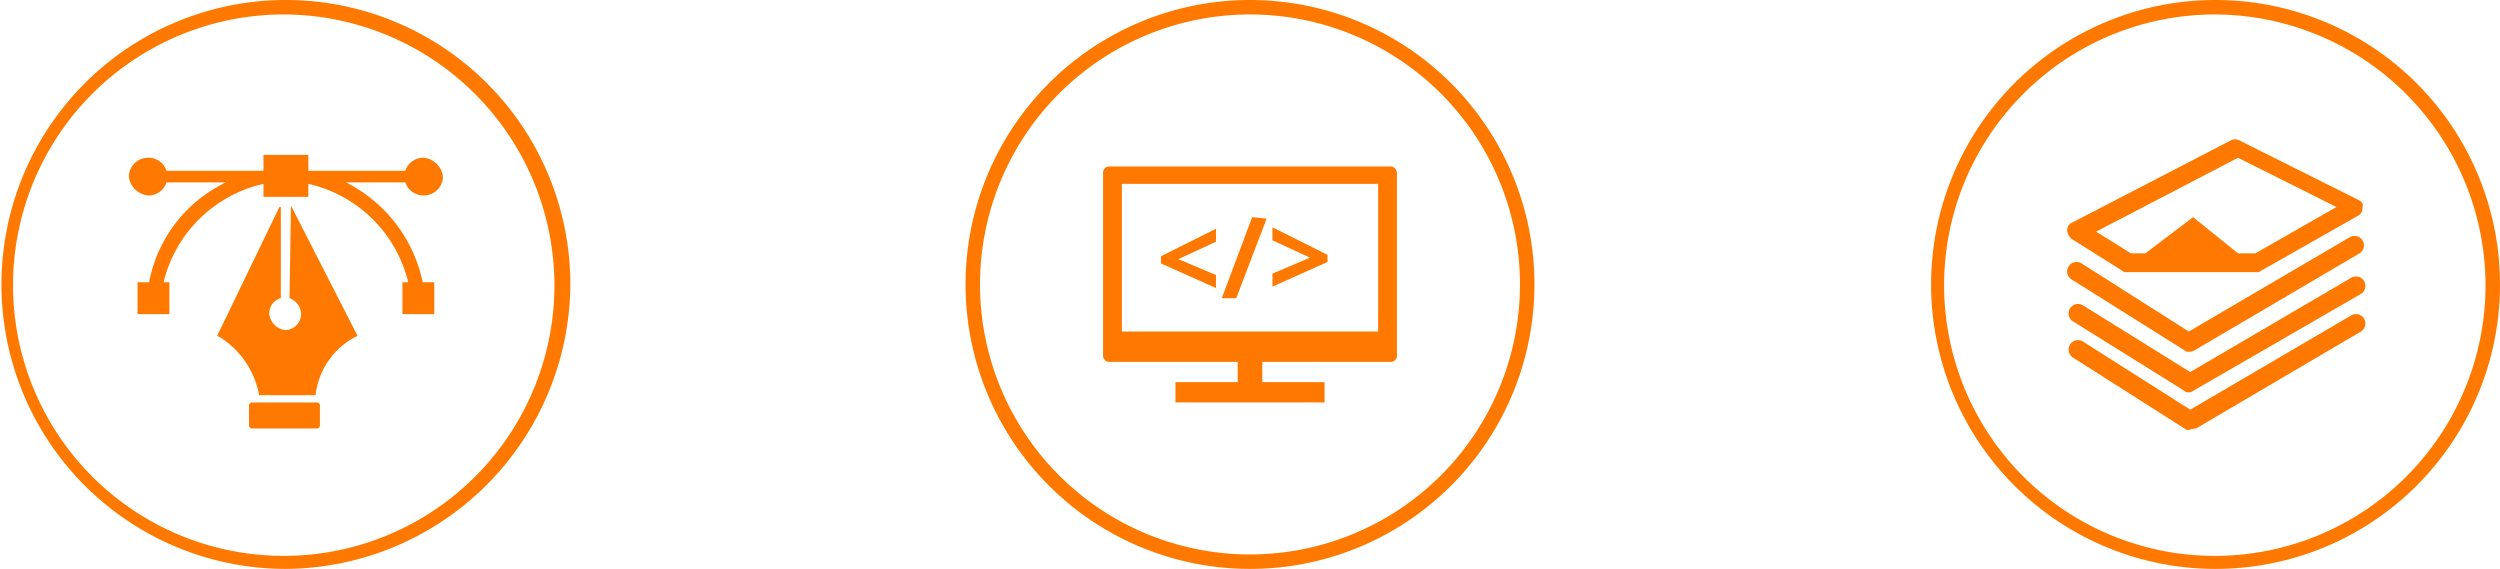
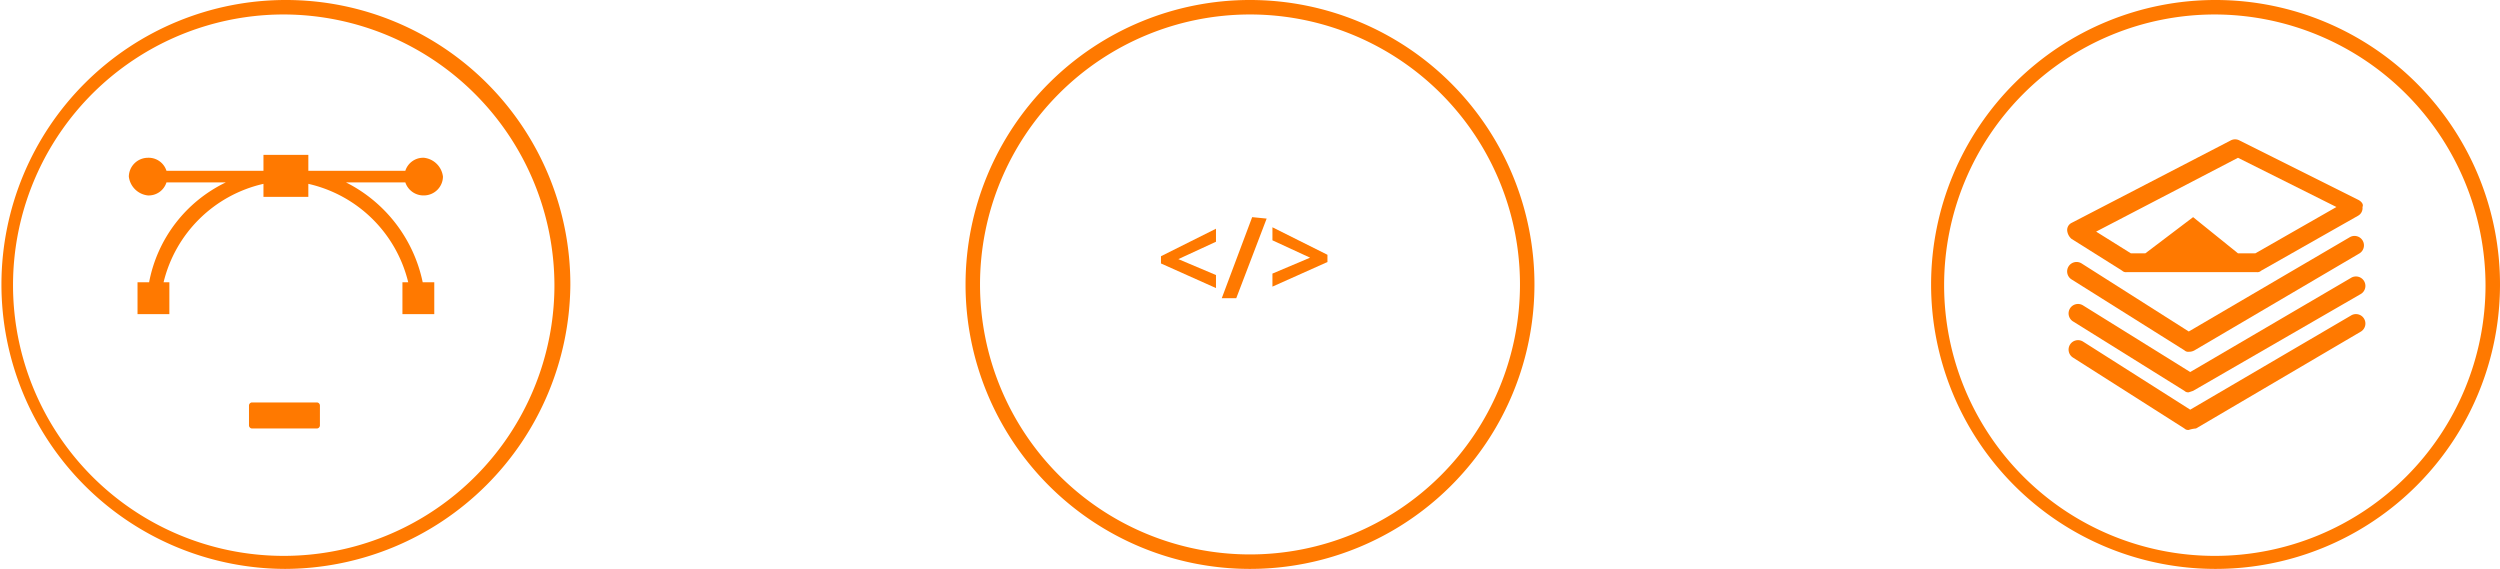
<svg xmlns="http://www.w3.org/2000/svg" id="Layer_1" data-name="Layer 1" viewBox="0 0 172.7 39.3">
  <defs>
    <style>.cls-1{fill:#ff7900;}</style>
  </defs>
-   <path class="cls-1" d="M96.1,11.5H76.6a.43.43,0,0,0-.4.4h0V24.6a.43.43,0,0,0,.4.4h8.9v1.4H81.2v1.4H91.5V26.4H87.2V25h8.9a.43.43,0,0,0,.4-.4h0V12A.46.46,0,0,0,96.1,11.5Zm-.9,11.4H77.5V12.7H95.2Z" />
  <path class="cls-1" d="M84,19.9l-3.8-1.7v-.5L84,15.8v.9l-2.6,1.2L84,19Z" />
  <path class="cls-1" d="M87.5,15.1l-2.1,5.5h-1L86.5,15Z" />
  <path class="cls-1" d="M87.9,18.9l2.6-1.1-2.6-1.2v-.9l3.8,1.9v.5l-3.8,1.7Z" />
  <path class="cls-1" d="M86.3,39.3A19.65,19.65,0,1,1,106,19.7h0A19.65,19.65,0,0,1,86.3,39.3ZM86.3,1A18.65,18.65,0,1,0,105,19.7,18.65,18.65,0,0,0,86.3,1Z" />
  <path class="cls-1" d="M19.7,39.3A19.65,19.65,0,1,1,39.4,19.7h0A19.78,19.78,0,0,1,19.7,39.3ZM19.7,1A18.7,18.7,0,1,0,38.3,19.7,18.74,18.74,0,0,0,19.7,1Z" />
  <path class="cls-1" d="M29.3,13.5a1.32,1.32,0,0,0,1.3-1.3,1.49,1.49,0,0,0-1.3-1.3,1.29,1.29,0,0,0-1.3.9H21.3V10.7H18.2v1.1H11.5a1.29,1.29,0,0,0-1.3-.9,1.32,1.32,0,0,0-1.3,1.3,1.49,1.49,0,0,0,1.3,1.3,1.29,1.29,0,0,0,1.3-.9h4.1a9.65,9.65,0,0,0-5.3,6.9H9.5v2.2h2.2V19.5h-.4a9.19,9.19,0,0,1,6.9-6.8v.9h3.1v-.9a9.19,9.19,0,0,1,6.9,6.8h-.4v2.2H30V19.5h-.8a10,10,0,0,0-5.3-6.9H28A1.32,1.32,0,0,0,29.3,13.5Z" />
  <path class="cls-1" d="M21.9,27.8H17.4a.22.22,0,0,0-.2.2v1.4a.22.22,0,0,0,.2.2h4.5a.22.22,0,0,0,.2-.2V28A.22.22,0,0,0,21.9,27.8Z" />
-   <path class="cls-1" d="M20.1,14.2h0L20,20.6a1.21,1.21,0,0,1,.8,1.1,1.11,1.11,0,0,1-1.1,1.1,1.27,1.27,0,0,1-1.1-1.1,1.08,1.08,0,0,1,.8-1.1V14.3h-.1L15,23.2l.2.1a6,6,0,0,1,2.7,4h3.9a5.21,5.21,0,0,1,2.7-4l.2-.1Z" />
  <path class="cls-1" d="M153,39.3a19.65,19.65,0,1,1,19.7-19.6h0A19.65,19.65,0,0,1,153,39.3ZM153,1a18.7,18.7,0,1,0,18.7,18.7A18.74,18.74,0,0,0,153,1Z" />
  <path class="cls-1" d="M151.2,24.3a.37.37,0,0,1-.3-.1l-7.8-4.9a.65.65,0,0,1,.7-1.1l7.4,4.7,11.1-6.5a.65.65,0,1,1,.7,1.1l-11.4,6.7A.76.76,0,0,1,151.2,24.3Z" />
-   <path class="cls-1" d="M151.2,27.1a.37.37,0,0,1-.3-.1l-7.7-4.8a.65.65,0,0,1,.7-1.1l7.4,4.6,11.1-6.5a.65.65,0,1,1,.7,1.1L151.5,27A.37.37,0,0,1,151.2,27.1Z" />
+   <path class="cls-1" d="M151.2,27.1a.37.37,0,0,1-.3-.1l-7.7-4.8a.65.65,0,0,1,.7-1.1l7.4,4.6,11.1-6.5a.65.65,0,1,1,.7,1.1L151.5,27Z" />
  <path class="cls-1" d="M151.2,29.7a.37.37,0,0,1-.3-.1l-7.7-4.9a.65.65,0,0,1,.7-1.1l7.4,4.7,11.1-6.5a.65.65,0,1,1,.7,1.1l-11.4,6.7A2,2,0,0,0,151.2,29.7Z" />
  <path class="cls-1" d="M162.9,13.8l-8.2-4.1a.64.64,0,0,0-.6,0l-11,5.7a.55.55,0,0,0-.3.5.86.86,0,0,0,.3.6l3.5,2.2a.37.37,0,0,0,.3.1h9a.37.37,0,0,0,.3-.1l6.7-3.8a.6.6,0,0,0,.3-.6C163.3,14.1,163.1,13.9,162.9,13.8Zm-7.1,3.7h-1.2L151.5,15l-3.3,2.5h-1L144.8,16l9.8-5.1,6.8,3.4Z" />
</svg>